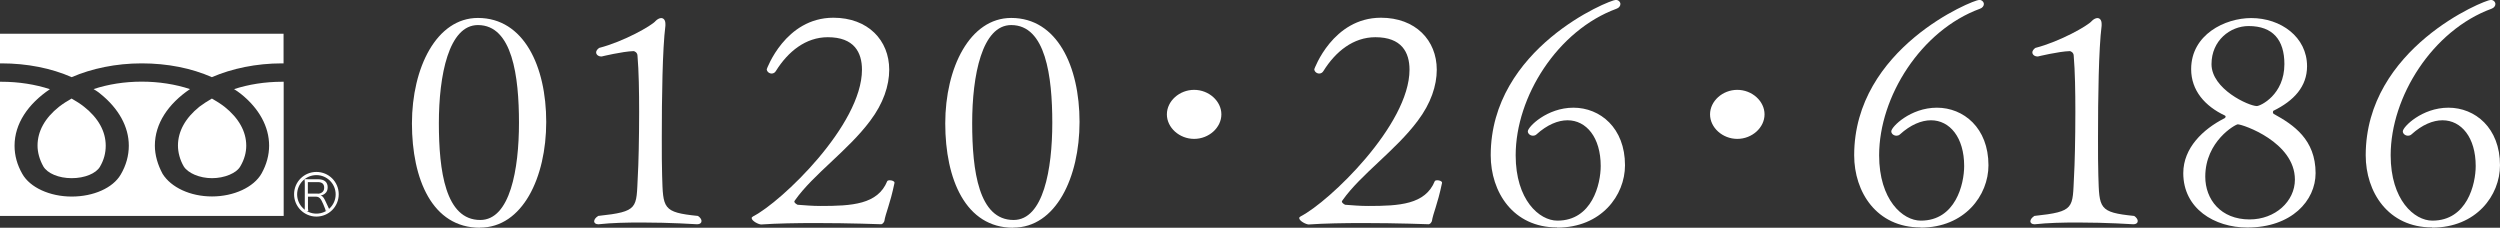
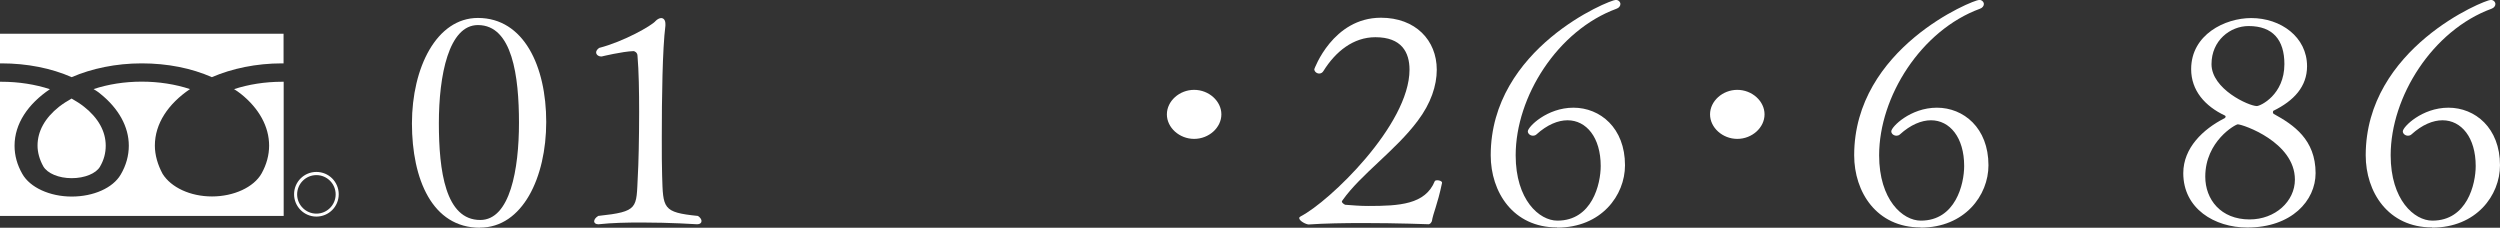
<svg xmlns="http://www.w3.org/2000/svg" id="_レイヤー_2" data-name="レイヤー_2" viewBox="0 0 228.43 20.81">
  <rect x="0" y="0" width="228.43" height="20.81" fill="#333333" stroke="none" />
  <defs>
    <style>
      .cls-1 {
        fill: #fff;
      }
    </style>
  </defs>
  <g id="_レイヤー_1-2" data-name="レイヤー_1">
    <g>
      <g>
-         <path class="cls-1" d="M29.76,19.29c-.01-.11-.07-.27-.23-.65-.22-.52-.37-.67-.68-.67h-.71v.89c0,.2,0,.29.03.43h-.35c.02-.14.03-.24.03-.43v-2.05c0-.16,0-.28-.03-.44.13,0,.24.01.42.01h.84c.55,0,.86.26.86.73,0,.24-.07.43-.23.56-.11.1-.21.15-.41.19.15.04.25.15.39.42.09.18.18.38.3.64.06.15.12.26.17.35h-.4ZM29.05,17.7c.17,0,.33-.07.43-.17.1-.1.14-.22.14-.39,0-.32-.19-.5-.56-.5h-.93v1.05h.91Z" />
        <path class="cls-1" d="M28.91,19.79c-1.12,0-2.04-.91-2.04-2.04s.91-2.04,2.04-2.04,2.04.91,2.04,2.04-.91,2.04-2.04,2.04ZM28.91,16c-.97,0-1.76.79-1.76,1.76s.79,1.76,1.76,1.76,1.76-.79,1.76-1.76-.79-1.76-1.76-1.76Z" />
        <g>
          <path class="cls-1" d="M6.55,9c-.41.23-.8.48-1.15.75-1.3,1.03-1.97,2.25-1.97,3.55,0,.63.18,1.27.52,1.89.37.65,1.41,1.09,2.6,1.09s2.22-.43,2.58-1.04c.37-.63.53-1.26.53-1.93,0-1.3-.67-2.52-1.97-3.55-.34-.27-.73-.52-1.14-.75Z" />
          <path class="cls-1" d="M21.38,8.14c.21.14.43.27.62.43,1.68,1.34,2.59,3.01,2.59,4.74,0,.85-.23,1.72-.69,2.54-.71,1.26-2.54,2.1-4.53,2.1s-3.74-.83-4.51-2.06c-.45-.83-.71-1.73-.71-2.58,0-2.02,1.22-3.82,3.21-5.17-1.34-.44-2.83-.68-4.41-.68s-3.06.24-4.4.68c.22.14.44.27.62.43,1.67,1.34,2.6,3.01,2.6,4.74,0,.91-.25,1.81-.74,2.64-.71,1.22-2.48,2.01-4.48,2.01s-3.81-.83-4.51-2.07c-.47-.82-.71-1.68-.71-2.57,0-2.02,1.23-3.82,3.23-5.17-1.34-.44-2.86-.68-4.42-.68h-.14v12.26h25.92V7.47s-.09,0-.14,0c-1.56,0-3.07.24-4.41.68Z" />
          <path class="cls-1" d="M6.55,7.05c1.83-.79,4.04-1.26,6.4-1.26s4.54.44,6.41,1.26c1.84-.79,4.04-1.26,6.41-1.26h.14v-2.71H0v2.71h.14c2.33,0,4.54.44,6.41,1.26Z" />
-           <path class="cls-1" d="M19.37,9c-.4.23-.79.48-1.15.75-1.28,1.03-1.96,2.25-1.96,3.55,0,.62.18,1.3.52,1.89.38.63,1.46,1.09,2.59,1.09s2.25-.45,2.6-1.1c.36-.61.53-1.25.53-1.87,0-1.3-.69-2.52-1.98-3.55-.35-.27-.74-.52-1.15-.75Z" />
        </g>
      </g>
      <g>
        <path class="cls-1" d="M43.85,20.81c-4.35,0-6.21-4.43-6.21-9.53s2.25-9.64,6.03-9.64c4.2,0,6.24,4.43,6.24,9.5s-2.16,9.66-6.06,9.66ZM43.67,2.29c-2.67,0-3.57,4.59-3.57,8.96s.6,8.85,3.78,8.85c2.73,0,3.54-4.64,3.54-8.88s-.6-8.93-3.75-8.93Z" />
        <path class="cls-1" d="M64.1,20.19c0,.16-.12.3-.42.3,0,0-2.4-.16-5.07-.16-1.32,0-2.73.03-3.9.16h-.06c-.21,0-.36-.11-.36-.27s.12-.32.36-.49c3.75-.4,3.48-.7,3.63-3.67.06-.97.12-3.37.12-5.83,0-1.84-.03-3.73-.15-5.13,0-.3-.27-.43-.36-.43-1.02.03-2.91.49-2.91.49h-.03c-.27,0-.48-.16-.48-.38,0-.11.09-.27.27-.4,2.28-.59,4.83-2.05,5.16-2.46.15-.16.36-.27.51-.27.21,0,.39.16.39.54v.16c-.27,2.11-.33,6.61-.33,10.2,0,1.38,0,2.65.03,3.48.09,3.02.03,3.37,3.27,3.7.21.13.33.32.33.46Z" />
-         <path class="cls-1" d="M80.8,20.22c-.03.05-.09.22-.27.27,0,0-2.88-.11-6-.11-1.74,0-3.54.03-4.98.13-.24,0-.87-.32-.87-.59,0-.05.06-.11.15-.16,2.58-1.32,9.93-8.34,9.93-13.39,0-1.59-.72-2.97-3.12-2.97-2.01,0-3.63,1.3-4.74,3.08-.09.16-.24.24-.39.24-.24,0-.45-.19-.45-.4,0,0,1.68-4.7,6.09-4.7,3.15,0,5.1,2.05,5.1,4.75,0,1.46-.54,3.08-1.74,4.67-2.01,2.7-5.22,4.91-6.87,7.26-.03.05-.06.08-.06.11,0,.13.18.24.3.3.72.05,1.32.11,2.1.11,2.85,0,5.22-.13,6.09-2.27.03-.05.12-.08.21-.08.21,0,.45.08.45.22v.03c-.42,2.02-.81,2.73-.93,3.51Z" />
-         <path class="cls-1" d="M92.58,20.81c-4.35,0-6.21-4.43-6.21-9.53s2.25-9.64,6.03-9.64c4.2,0,6.24,4.43,6.24,9.5s-2.16,9.66-6.06,9.66ZM92.4,2.29c-2.67,0-3.57,4.59-3.57,8.96s.6,8.85,3.78,8.85c2.73,0,3.54-4.64,3.54-8.88s-.6-8.93-3.75-8.93Z" />
        <path class="cls-1" d="M109.11,12.69c-1.35,0-2.49-1.03-2.49-2.24s1.14-2.24,2.49-2.24,2.49,1.03,2.49,2.24-1.14,2.24-2.49,2.24Z" />
        <path class="cls-1" d="M130.83,20.22c-.03.05-.09.22-.27.27,0,0-2.88-.11-6-.11-1.74,0-3.54.03-4.98.13-.24,0-.87-.32-.87-.59,0-.05.06-.11.15-.16,2.58-1.32,9.93-8.34,9.93-13.39,0-1.59-.72-2.97-3.12-2.97-2.01,0-3.63,1.3-4.74,3.08-.09.16-.24.24-.39.24-.24,0-.45-.19-.45-.4,0,0,1.68-4.7,6.09-4.7,3.15,0,5.1,2.05,5.1,4.75,0,1.46-.54,3.08-1.74,4.67-2.01,2.7-5.22,4.91-6.87,7.26-.03.05-.06.08-.06.11,0,.13.18.24.3.3.72.05,1.32.11,2.1.11,2.85,0,5.22-.13,6.09-2.27.03-.05.12-.08.21-.08.21,0,.45.08.45.22v.03c-.42,2.02-.81,2.73-.93,3.51Z" />
        <path class="cls-1" d="M142.27,20.78c-4.02,0-6.06-3.24-6.06-6.59,0-9.8,10.86-14.2,11.43-14.2.24,0,.42.19.42.38,0,.16-.12.35-.36.43-5.37,1.97-9.21,8.02-9.21,13.39,0,4.08,2.16,5.97,3.81,5.97,3.18,0,3.96-3.35,3.96-4.99,0-2.62-1.32-4.18-3.03-4.18-.87,0-1.86.4-2.85,1.3-.09.08-.21.11-.3.11-.27,0-.48-.19-.48-.4,0-.4,1.74-2.16,4.17-2.16s4.71,1.84,4.71,5.26c0,2.75-2.16,5.7-6.21,5.7Z" />
        <path class="cls-1" d="M158.74,12.69c-1.35,0-2.49-1.03-2.49-2.24s1.14-2.24,2.49-2.24,2.49,1.03,2.49,2.24-1.14,2.24-2.49,2.24Z" />
        <path class="cls-1" d="M175.48,20.78c-4.02,0-6.06-3.24-6.06-6.59,0-9.8,10.86-14.2,11.43-14.2.24,0,.42.19.42.38,0,.16-.12.35-.36.43-5.37,1.97-9.21,8.02-9.21,13.39,0,4.08,2.16,5.97,3.81,5.97,3.18,0,3.96-3.35,3.96-4.99,0-2.62-1.32-4.18-3.03-4.18-.87,0-1.86.4-2.85,1.3-.09.08-.21.11-.3.11-.27,0-.48-.19-.48-.4,0-.4,1.74-2.16,4.17-2.16s4.71,1.84,4.71,5.26c0,2.75-2.16,5.7-6.21,5.7Z" />
-         <path class="cls-1" d="M195.33,20.19c0,.16-.12.3-.42.3,0,0-2.4-.16-5.07-.16-1.32,0-2.73.03-3.9.16h-.06c-.21,0-.36-.11-.36-.27s.12-.32.36-.49c3.75-.4,3.48-.7,3.63-3.67.06-.97.12-3.37.12-5.83,0-1.84-.03-3.73-.15-5.13,0-.3-.27-.43-.36-.43-1.02.03-2.91.49-2.91.49h-.03c-.27,0-.48-.16-.48-.38,0-.11.09-.27.27-.4,2.28-.59,4.83-2.05,5.16-2.46.15-.16.36-.27.51-.27.21,0,.39.16.39.54v.16c-.27,2.11-.33,6.61-.33,10.2,0,1.38,0,2.65.03,3.48.09,3.02.03,3.37,3.27,3.7.21.13.33.32.33.46Z" />
        <path class="cls-1" d="M211.58,15.82c0,2.51-2.19,4.97-6.24,4.97-3,0-5.85-1.73-5.85-4.97,0-2.32,1.83-4.02,3.72-4.99.09-.03.15-.11.15-.19,0-.03-.03-.05-.06-.08-1.83-.86-3.09-2.29-3.09-4.24,0-3.16,3.09-4.67,5.49-4.67,2.7,0,5.1,1.73,5.1,4.4,0,1.86-1.2,3.16-3.09,4.08,0,0-.03.08-.03.13s.03.11.06.14c1.83,1,3.84,2.35,3.84,5.43ZM204.47,11.36c-.21,0-2.97,1.54-2.97,4.78,0,2.08,1.41,3.91,4.05,3.91,2.34,0,4.14-1.65,4.14-3.64,0-3.43-4.77-5.05-5.22-5.05ZM205.46,2.38c-1.68,0-3.39,1.32-3.39,3.48,0,2.29,3.42,3.83,4.14,3.83.33,0,2.52-1.03,2.52-3.83,0-2.21-1.05-3.48-3.27-3.48Z" />
        <path class="cls-1" d="M222.22,20.78c-4.02,0-6.06-3.24-6.06-6.59,0-9.8,10.86-14.2,11.43-14.2.24,0,.42.19.42.38,0,.16-.12.35-.36.43-5.37,1.97-9.21,8.02-9.21,13.39,0,4.08,2.16,5.97,3.81,5.97,3.18,0,3.96-3.35,3.96-4.99,0-2.62-1.32-4.18-3.03-4.18-.87,0-1.86.4-2.85,1.3-.09.08-.21.11-.3.11-.27,0-.48-.19-.48-.4,0-.4,1.74-2.16,4.17-2.16s4.71,1.84,4.71,5.26c0,2.75-2.16,5.7-6.21,5.7Z" />
      </g>
    </g>
  </g>
</svg>